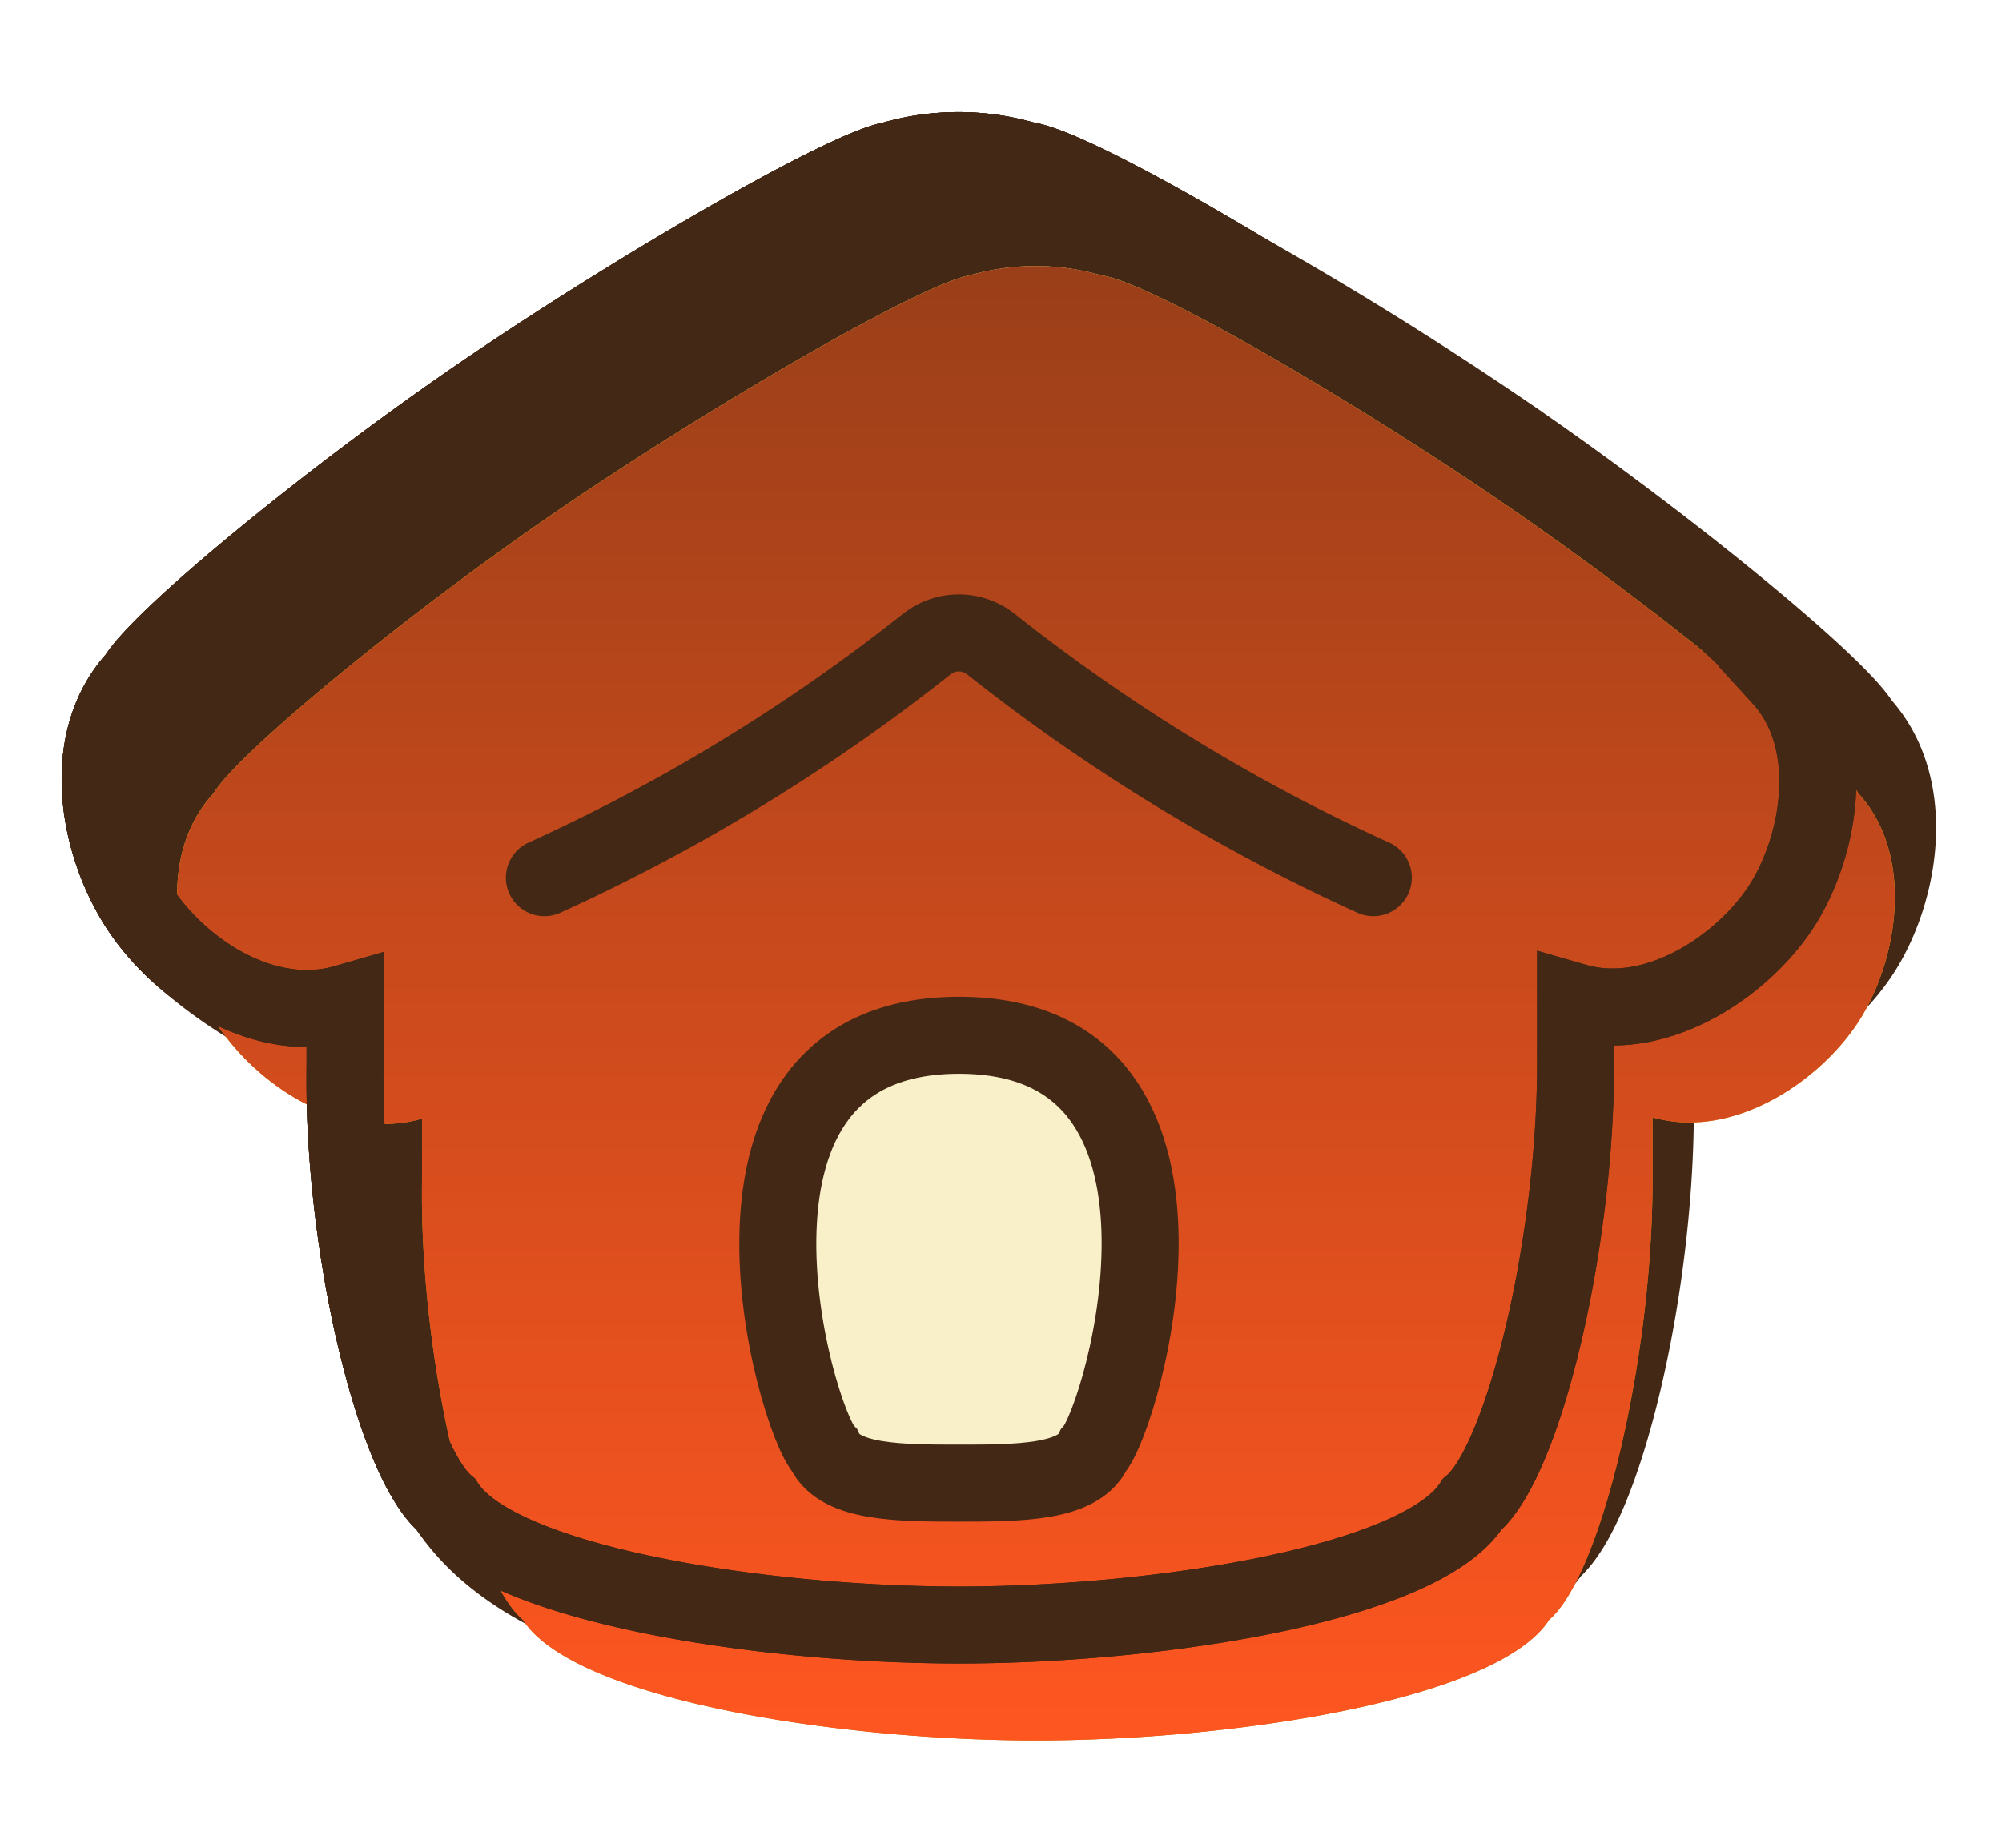
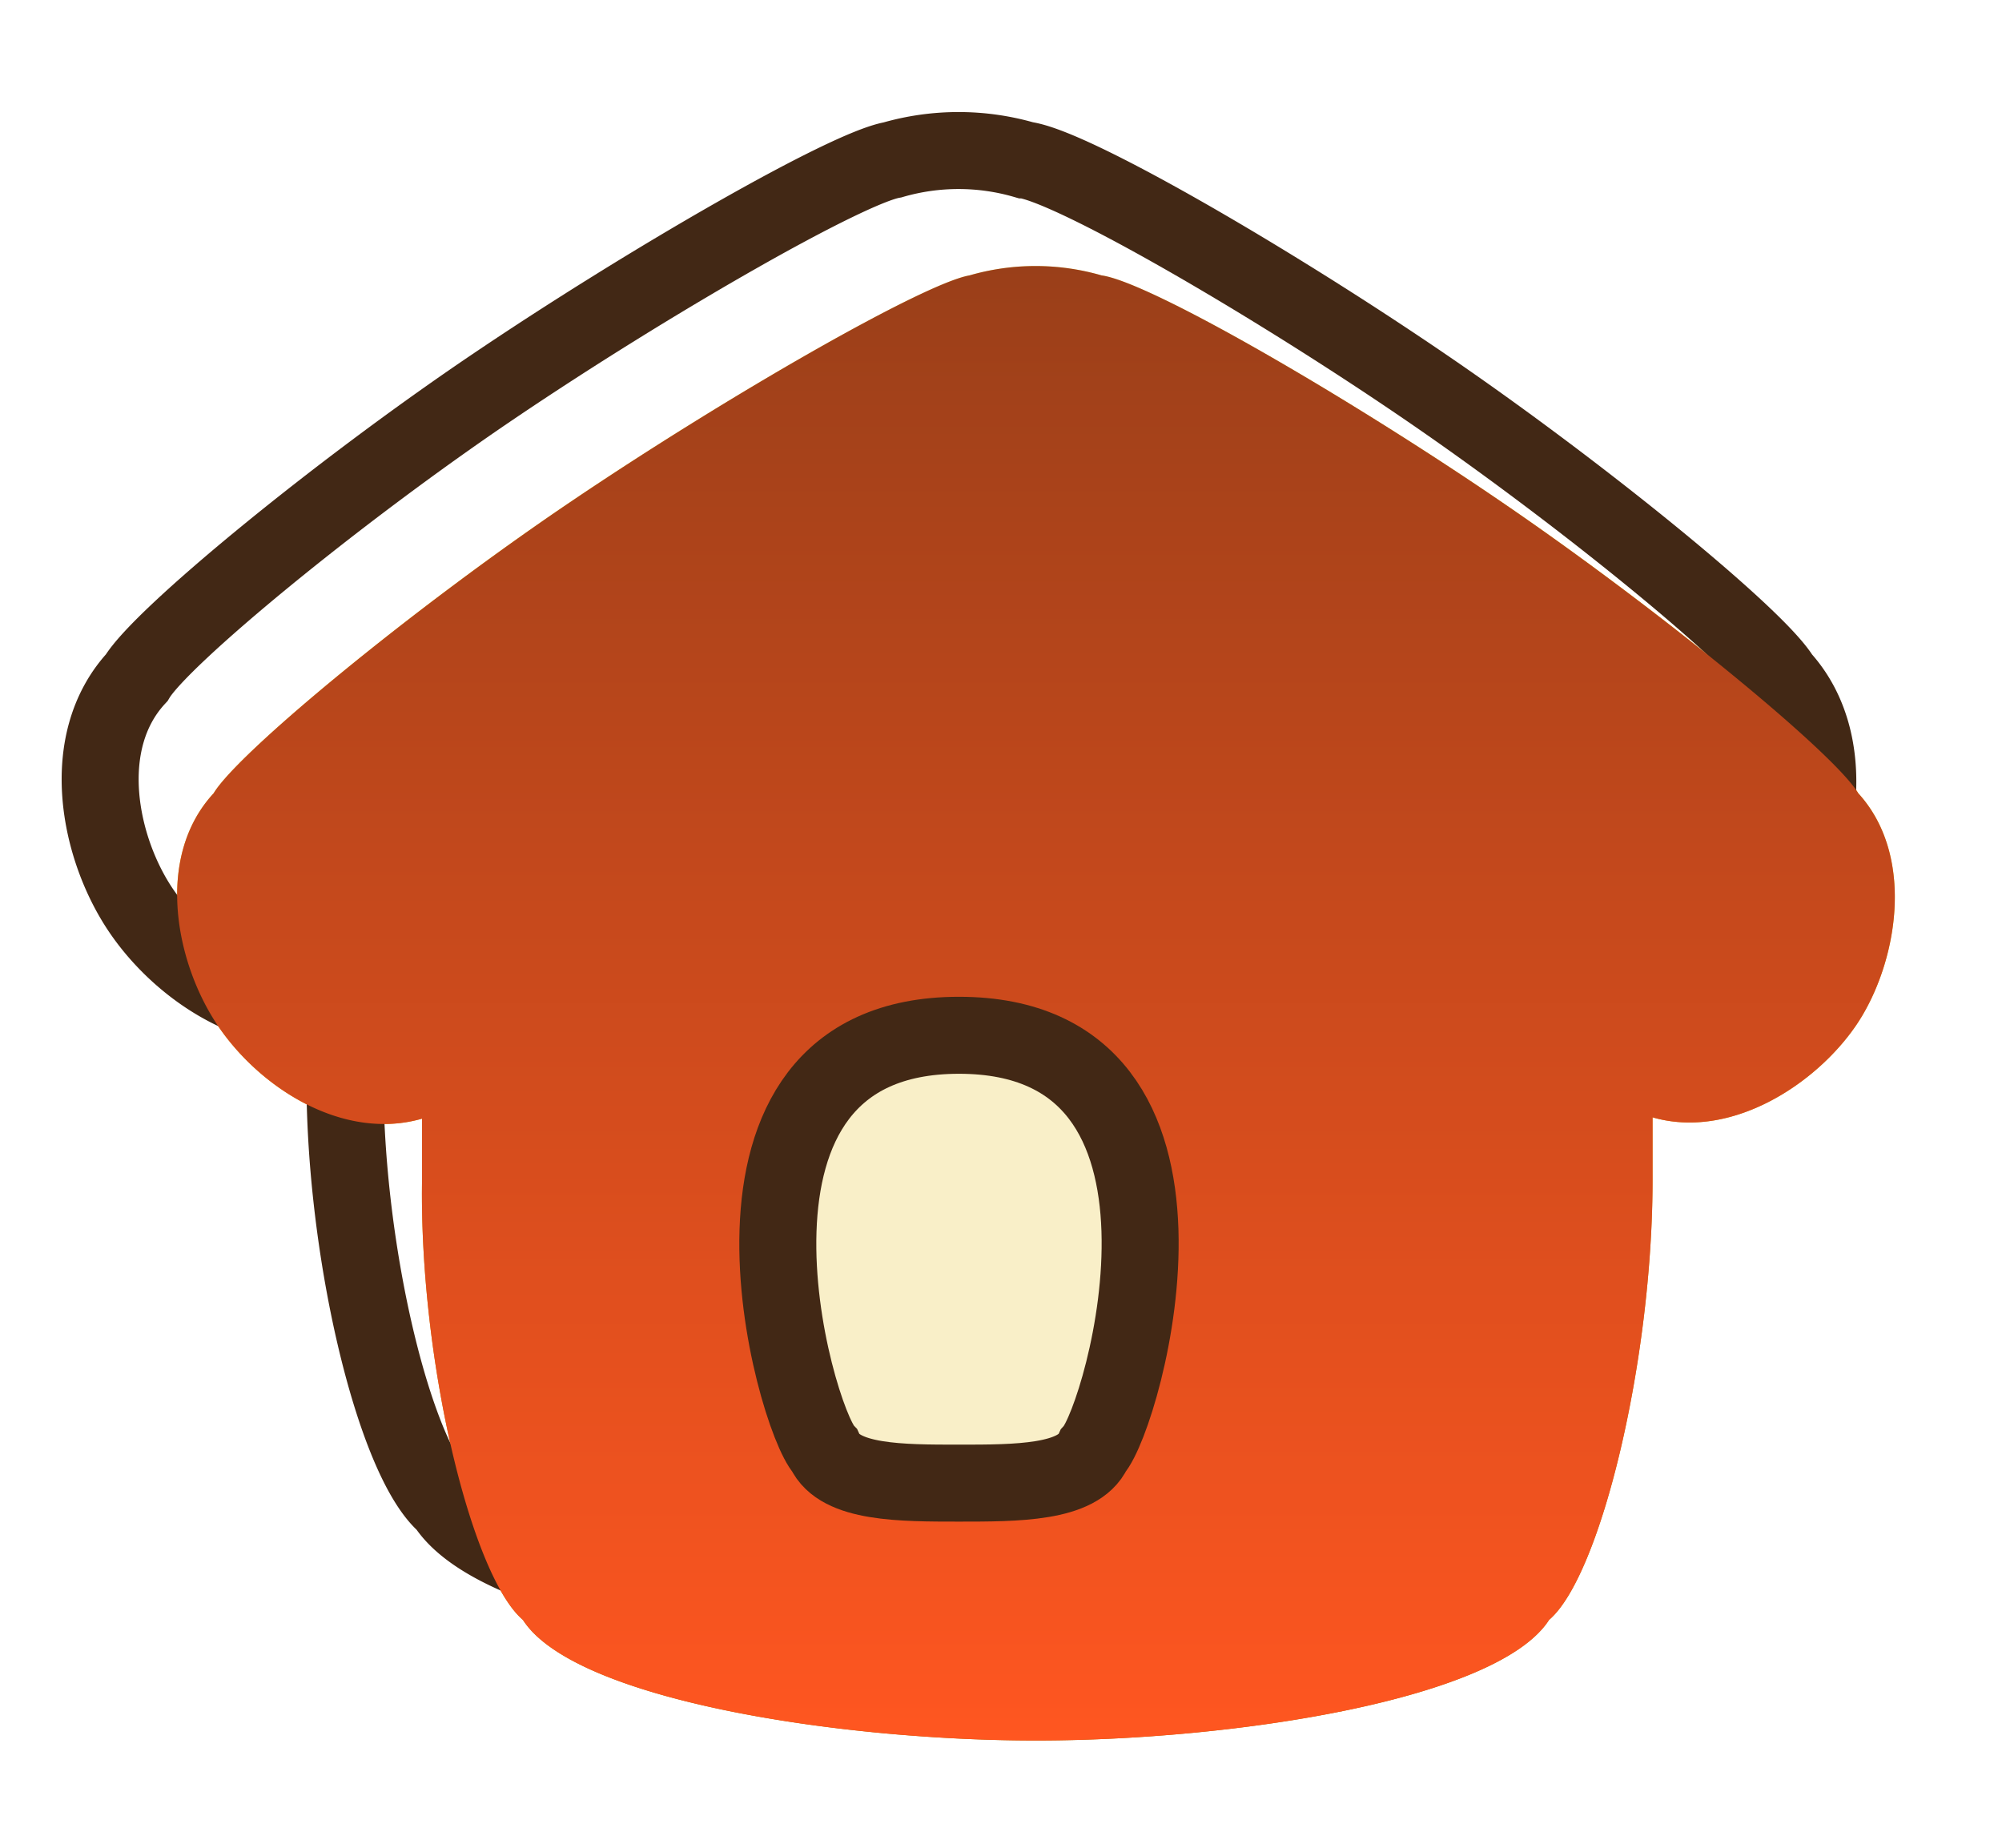
<svg xmlns="http://www.w3.org/2000/svg" viewBox="0 0 26 24" fill="none">
-   <path d="M13.49 21.707c2.575 0 6-.532 6.664-1.567.67-.572 1.344-3.37 1.344-5.72v-.807c1.013.292 2.116-.423 2.643-1.195.526-.772.79-2.18.029-3.015-.315-.526-2.609-2.402-4.628-3.78a47.185 47.185 0 0 0-3.43-2.131c-1.286-.77-2.418-1.362-2.805-1.415a3.083 3.083 0 0 0-1.716 0C11 2.18 8.45 3.639 6.403 5.023 4.355 6.407 2.09 8.277 1.775 8.803c-.772.836-.492 2.22.063 3.032.526.77 1.732 1.539 2.643 1.789v.213c-.035 2.334.64 5.131 1.31 5.703 1.329 2.074 5.643 2.167 7.7 2.167Z" fill="#422815" stroke="#422815" stroke-miterlimit="10" />
  <g filter="url(#a)">
    <path d="M23.133 8.803c-.314-.526-2.608-2.402-4.627-3.78-2.019-1.379-4.576-2.86-5.2-2.946a3.083 3.083 0 0 0-1.715 0C11 2.18 8.45 3.639 6.403 5.023 4.355 6.407 2.09 8.277 1.775 8.803c-.772.836-.492 2.22.063 3.032.555.812 1.63 1.487 2.643 1.195v.807c-.035 2.334.64 5.131 1.31 5.703.663 1.035 4.09 1.567 6.663 1.567 2.574 0 6-.532 6.664-1.567.67-.572 1.344-3.37 1.344-5.72v-.807c1.012.292 2.116-.423 2.643-1.195.526-.772.79-2.18.028-3.015Z" fill="url(#b)" />
  </g>
  <path d="M23.133 8.803c-.314-.526-2.608-2.402-4.627-3.78-2.019-1.379-4.576-2.86-5.2-2.946a3.083 3.083 0 0 0-1.715 0C11 2.18 8.45 3.639 6.403 5.023 4.355 6.407 2.09 8.277 1.775 8.803c-.772.836-.492 2.22.063 3.032.555.812 1.63 1.487 2.643 1.195v.807c-.035 2.334.64 5.131 1.31 5.703.663 1.035 4.09 1.567 6.663 1.567 2.574 0 6-.532 6.664-1.567.67-.572 1.344-3.37 1.344-5.72v-.807c1.012.292 2.116-.423 2.643-1.195.526-.772.79-2.18.028-3.015Z" stroke="#422815" stroke-miterlimit="10" />
  <g style="mix-blend-mode:overlay">
    <g filter="url(#c)">
      <path d="M23.133 8.803c-.314-.526-2.608-2.402-4.627-3.78-2.019-1.379-4.576-2.86-5.2-2.946a3.083 3.083 0 0 0-1.715 0C11 2.18 8.45 3.639 6.403 5.023 4.355 6.407 2.09 8.277 1.775 8.803c-.772.836-.492 2.22.063 3.032.555.812 1.63 1.487 2.643 1.195v.807c-.035 2.334.64 5.131 1.31 5.703.663 1.035 4.09 1.567 6.663 1.567 2.574 0 6-.532 6.664-1.567.67-.572 1.344-3.37 1.344-5.72v-.807c1.012.292 2.116-.423 2.643-1.195.526-.772.79-2.18.028-3.015Z" fill="url(#d)" />
    </g>
-     <path d="M23.133 8.803c-.314-.526-2.608-2.402-4.627-3.78-2.019-1.379-4.576-2.86-5.2-2.946a3.083 3.083 0 0 0-1.715 0C11 2.18 8.45 3.639 6.403 5.023 4.355 6.407 2.09 8.277 1.775 8.803c-.772.836-.492 2.22.063 3.032.555.812 1.63 1.487 2.643 1.195v.807c-.035 2.334.64 5.131 1.31 5.703.663 1.035 4.09 1.567 6.663 1.567 2.574 0 6-.532 6.664-1.567.67-.572 1.344-3.37 1.344-5.72v-.807c1.012.292 2.116-.423 2.643-1.195.526-.772.79-2.18.028-3.015Z" stroke="#422815" stroke-miterlimit="10" />
  </g>
-   <path d="M23.133 8.803c-.314-.526-2.608-2.402-4.627-3.78-2.019-1.379-4.576-2.86-5.2-2.946a3.083 3.083 0 0 0-1.715 0C11 2.18 8.45 3.639 6.403 5.023 4.355 6.407 2.09 8.277 1.775 8.803c-.772.836-.492 2.22.063 3.032.555.812 1.63 1.487 2.643 1.195v.807c-.035 2.334.64 5.131 1.31 5.703.663 1.035 4.09 1.567 6.663 1.567 2.574 0 6-.532 6.664-1.567.67-.572 1.344-3.37 1.344-5.72v-.807c1.012.292 2.116-.423 2.643-1.195.526-.772.79-2.18.028-3.015Z" stroke="#422815" stroke-miterlimit="10" />
  <path d="M12.454 13.447c-3.545 0-2.14 4.965-1.744 5.394.194.423.995.423 1.744.423.75 0 1.55 0 1.745-.423.395-.446 1.801-5.394-1.745-5.394Z" fill="#F9EFC8" stroke="#422815" stroke-miterlimit="10" />
-   <path d="M7.07 11.4a23.979 23.979 0 0 0 4.97-3.037.669.669 0 0 1 .825 0 23.98 23.98 0 0 0 4.97 3.037" stroke="#422815" stroke-miterlimit="10" stroke-linecap="round" />
  <defs>
    <linearGradient id="b" x1="12.454" y1="21.107" x2="12.454" y2="1.955" gradientUnits="userSpaceOnUse">
      <stop stop-color="#A47000" />
      <stop offset=".4" stop-color="#E8940E" />
      <stop offset=".6" stop-color="#F4C016" />
      <stop offset=".8" stop-color="#FEE923" />
      <stop offset="1" stop-color="#FFF17F" />
    </linearGradient>
    <linearGradient id="d" x1="12.454" y1="1.955" x2="12.454" y2="21.107" gradientUnits="userSpaceOnUse">
      <stop stop-color="#9A3F19" />
      <stop offset="1" stop-color="#FF5620" />
    </linearGradient>
    <filter id="a" x=".801" y="1.455" width="23.807" height="20.652" filterUnits="userSpaceOnUse" color-interpolation-filters="sRGB">
      <feFlood flood-opacity="0" result="BackgroundImageFix" />
      <feBlend in="SourceGraphic" in2="BackgroundImageFix" result="shape" />
      <feColorMatrix in="SourceAlpha" values="0 0 0 0 0 0 0 0 0 0 0 0 0 0 0 0 0 0 127 0" result="hardAlpha" />
      <feOffset dx="1" dy="1.5" />
      <feGaussianBlur stdDeviation=".25" />
      <feComposite in2="hardAlpha" operator="arithmetic" k2="-1" k3="1" />
      <feColorMatrix values="0 0 0 0 0.976 0 0 0 0 0.937 0 0 0 0 0.784 0 0 0 1 0" />
      <feBlend in2="shape" result="effect1_innerShadow_3193_176706" />
    </filter>
    <filter id="c" x=".801" y="1.455" width="23.807" height="20.652" filterUnits="userSpaceOnUse" color-interpolation-filters="sRGB">
      <feFlood flood-opacity="0" result="BackgroundImageFix" />
      <feBlend in="SourceGraphic" in2="BackgroundImageFix" result="shape" />
      <feColorMatrix in="SourceAlpha" values="0 0 0 0 0 0 0 0 0 0 0 0 0 0 0 0 0 0 127 0" result="hardAlpha" />
      <feOffset dx="1" dy="1.5" />
      <feGaussianBlur stdDeviation=".25" />
      <feComposite in2="hardAlpha" operator="arithmetic" k2="-1" k3="1" />
      <feColorMatrix values="0 0 0 0 0.976 0 0 0 0 0.937 0 0 0 0 0.784 0 0 0 1 0" />
      <feBlend in2="shape" result="effect1_innerShadow_3193_176706" />
    </filter>
  </defs>
</svg>